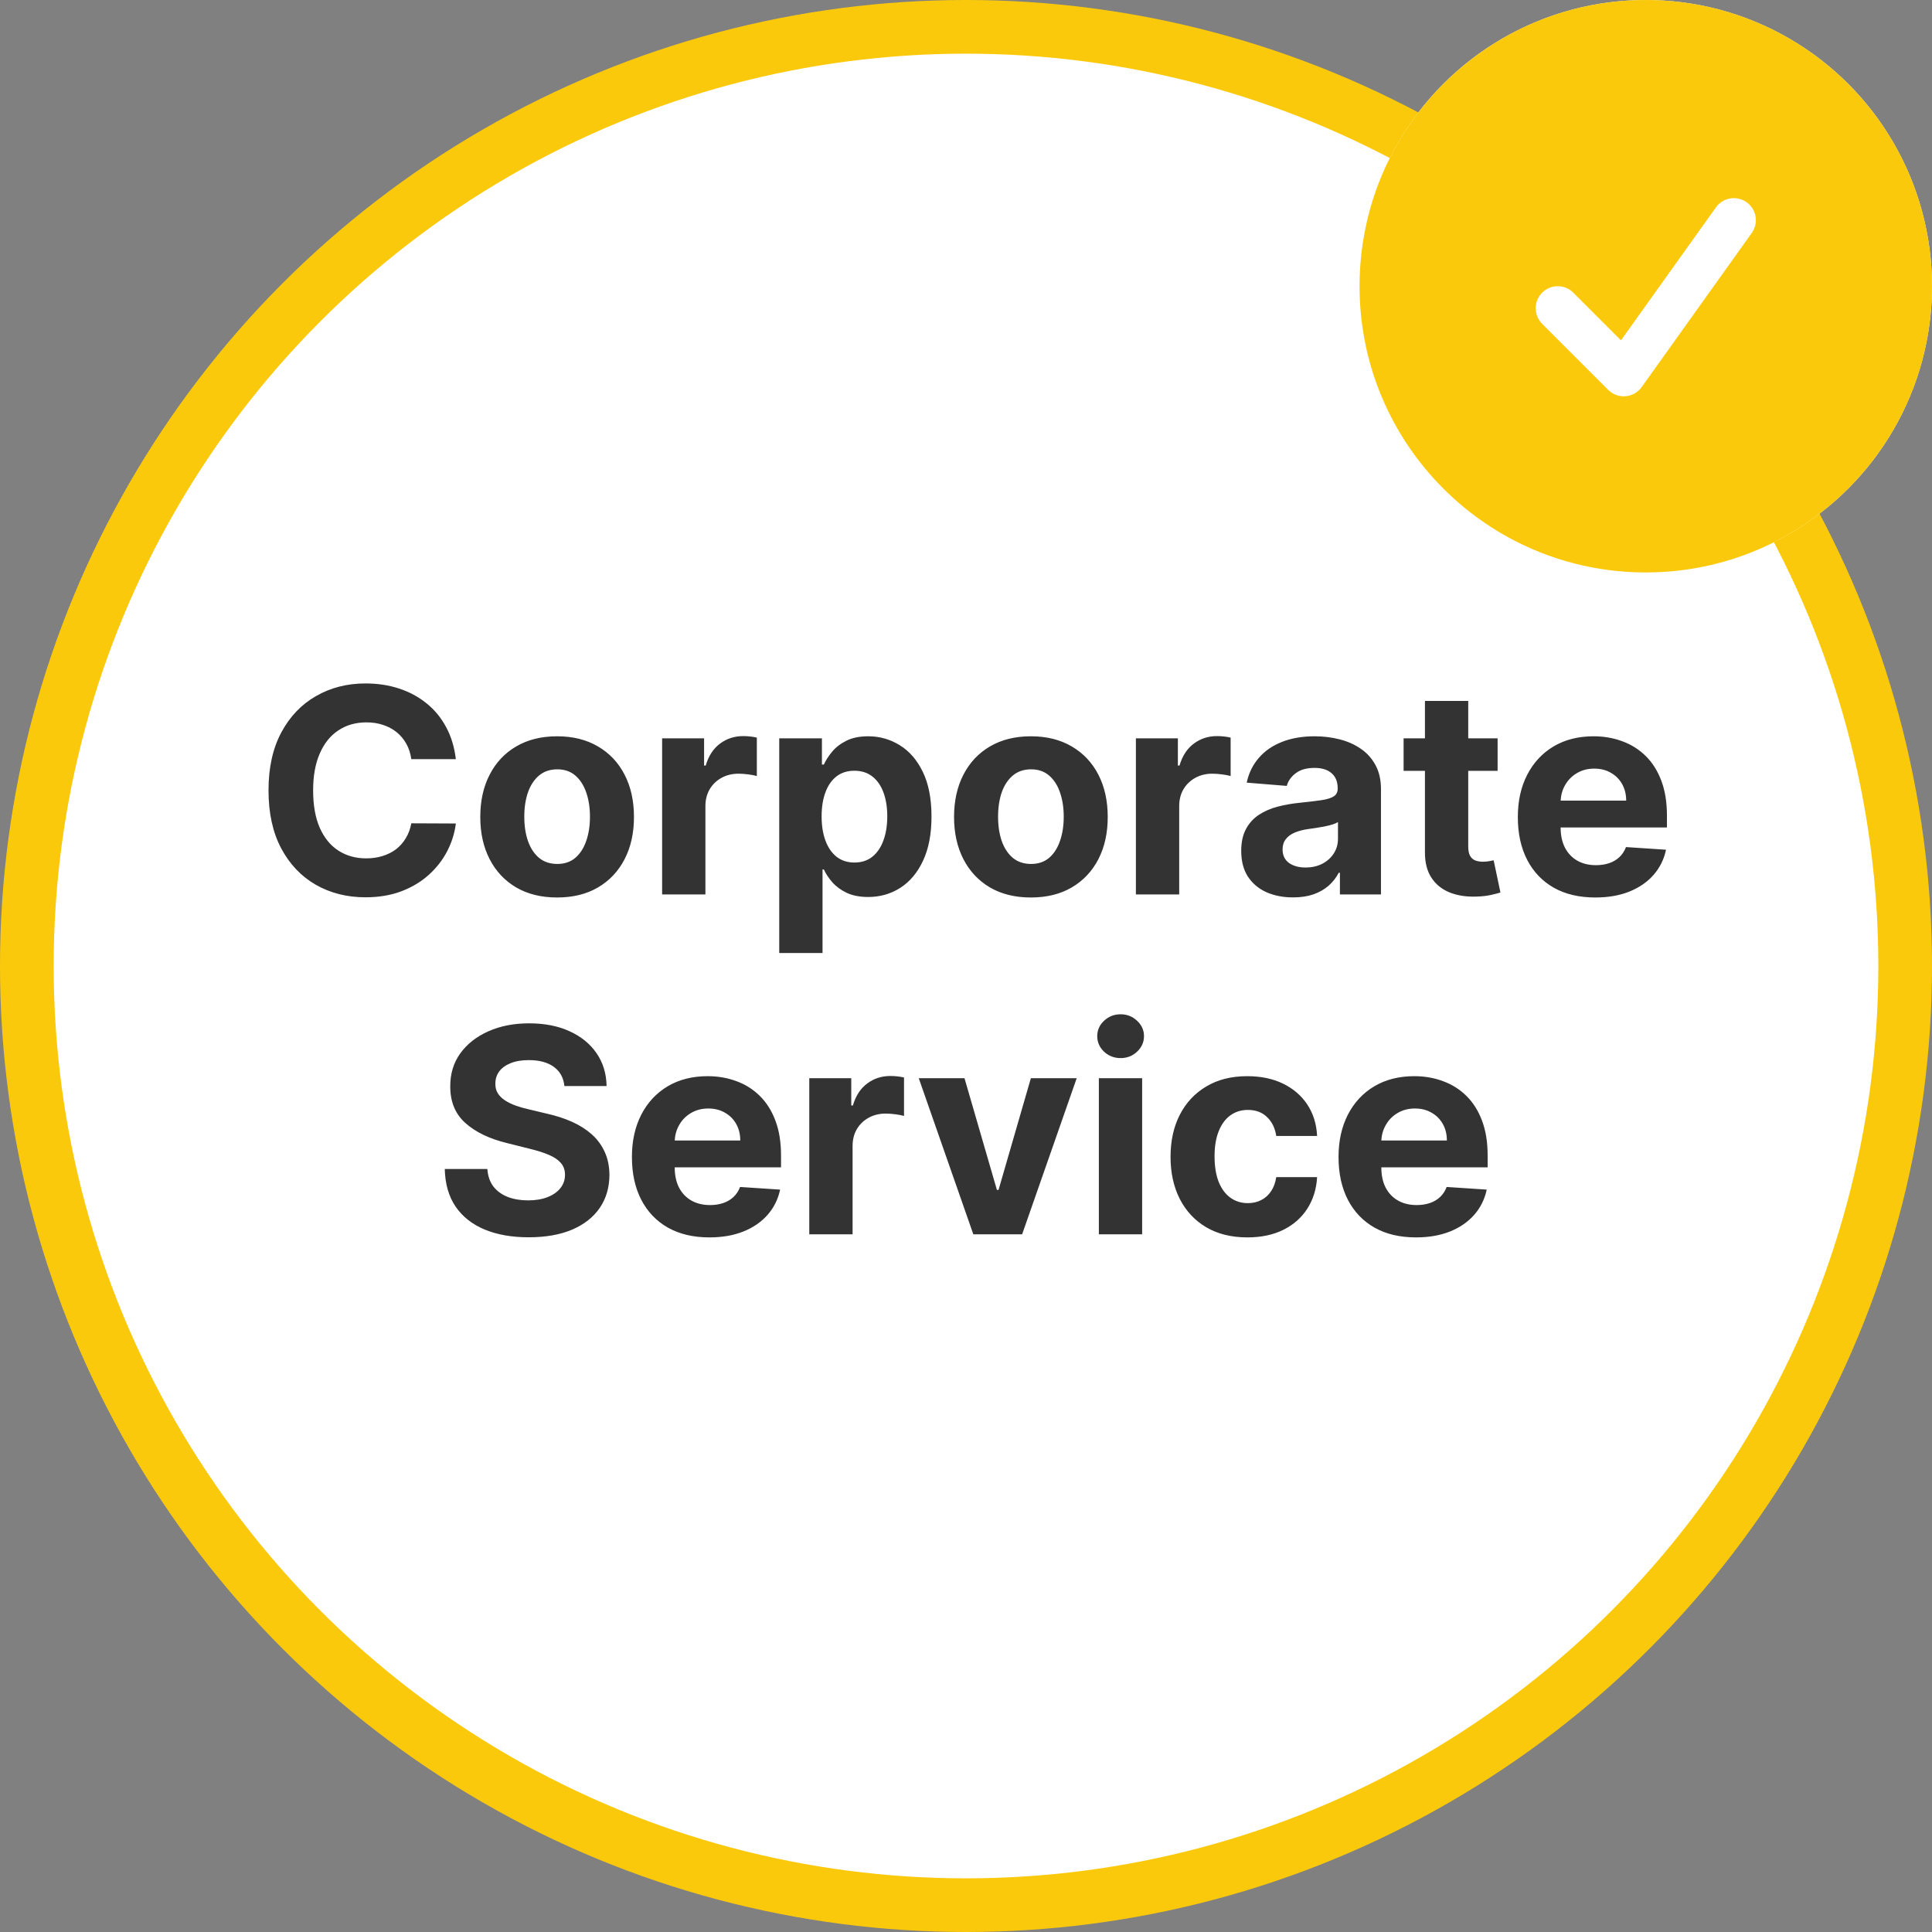
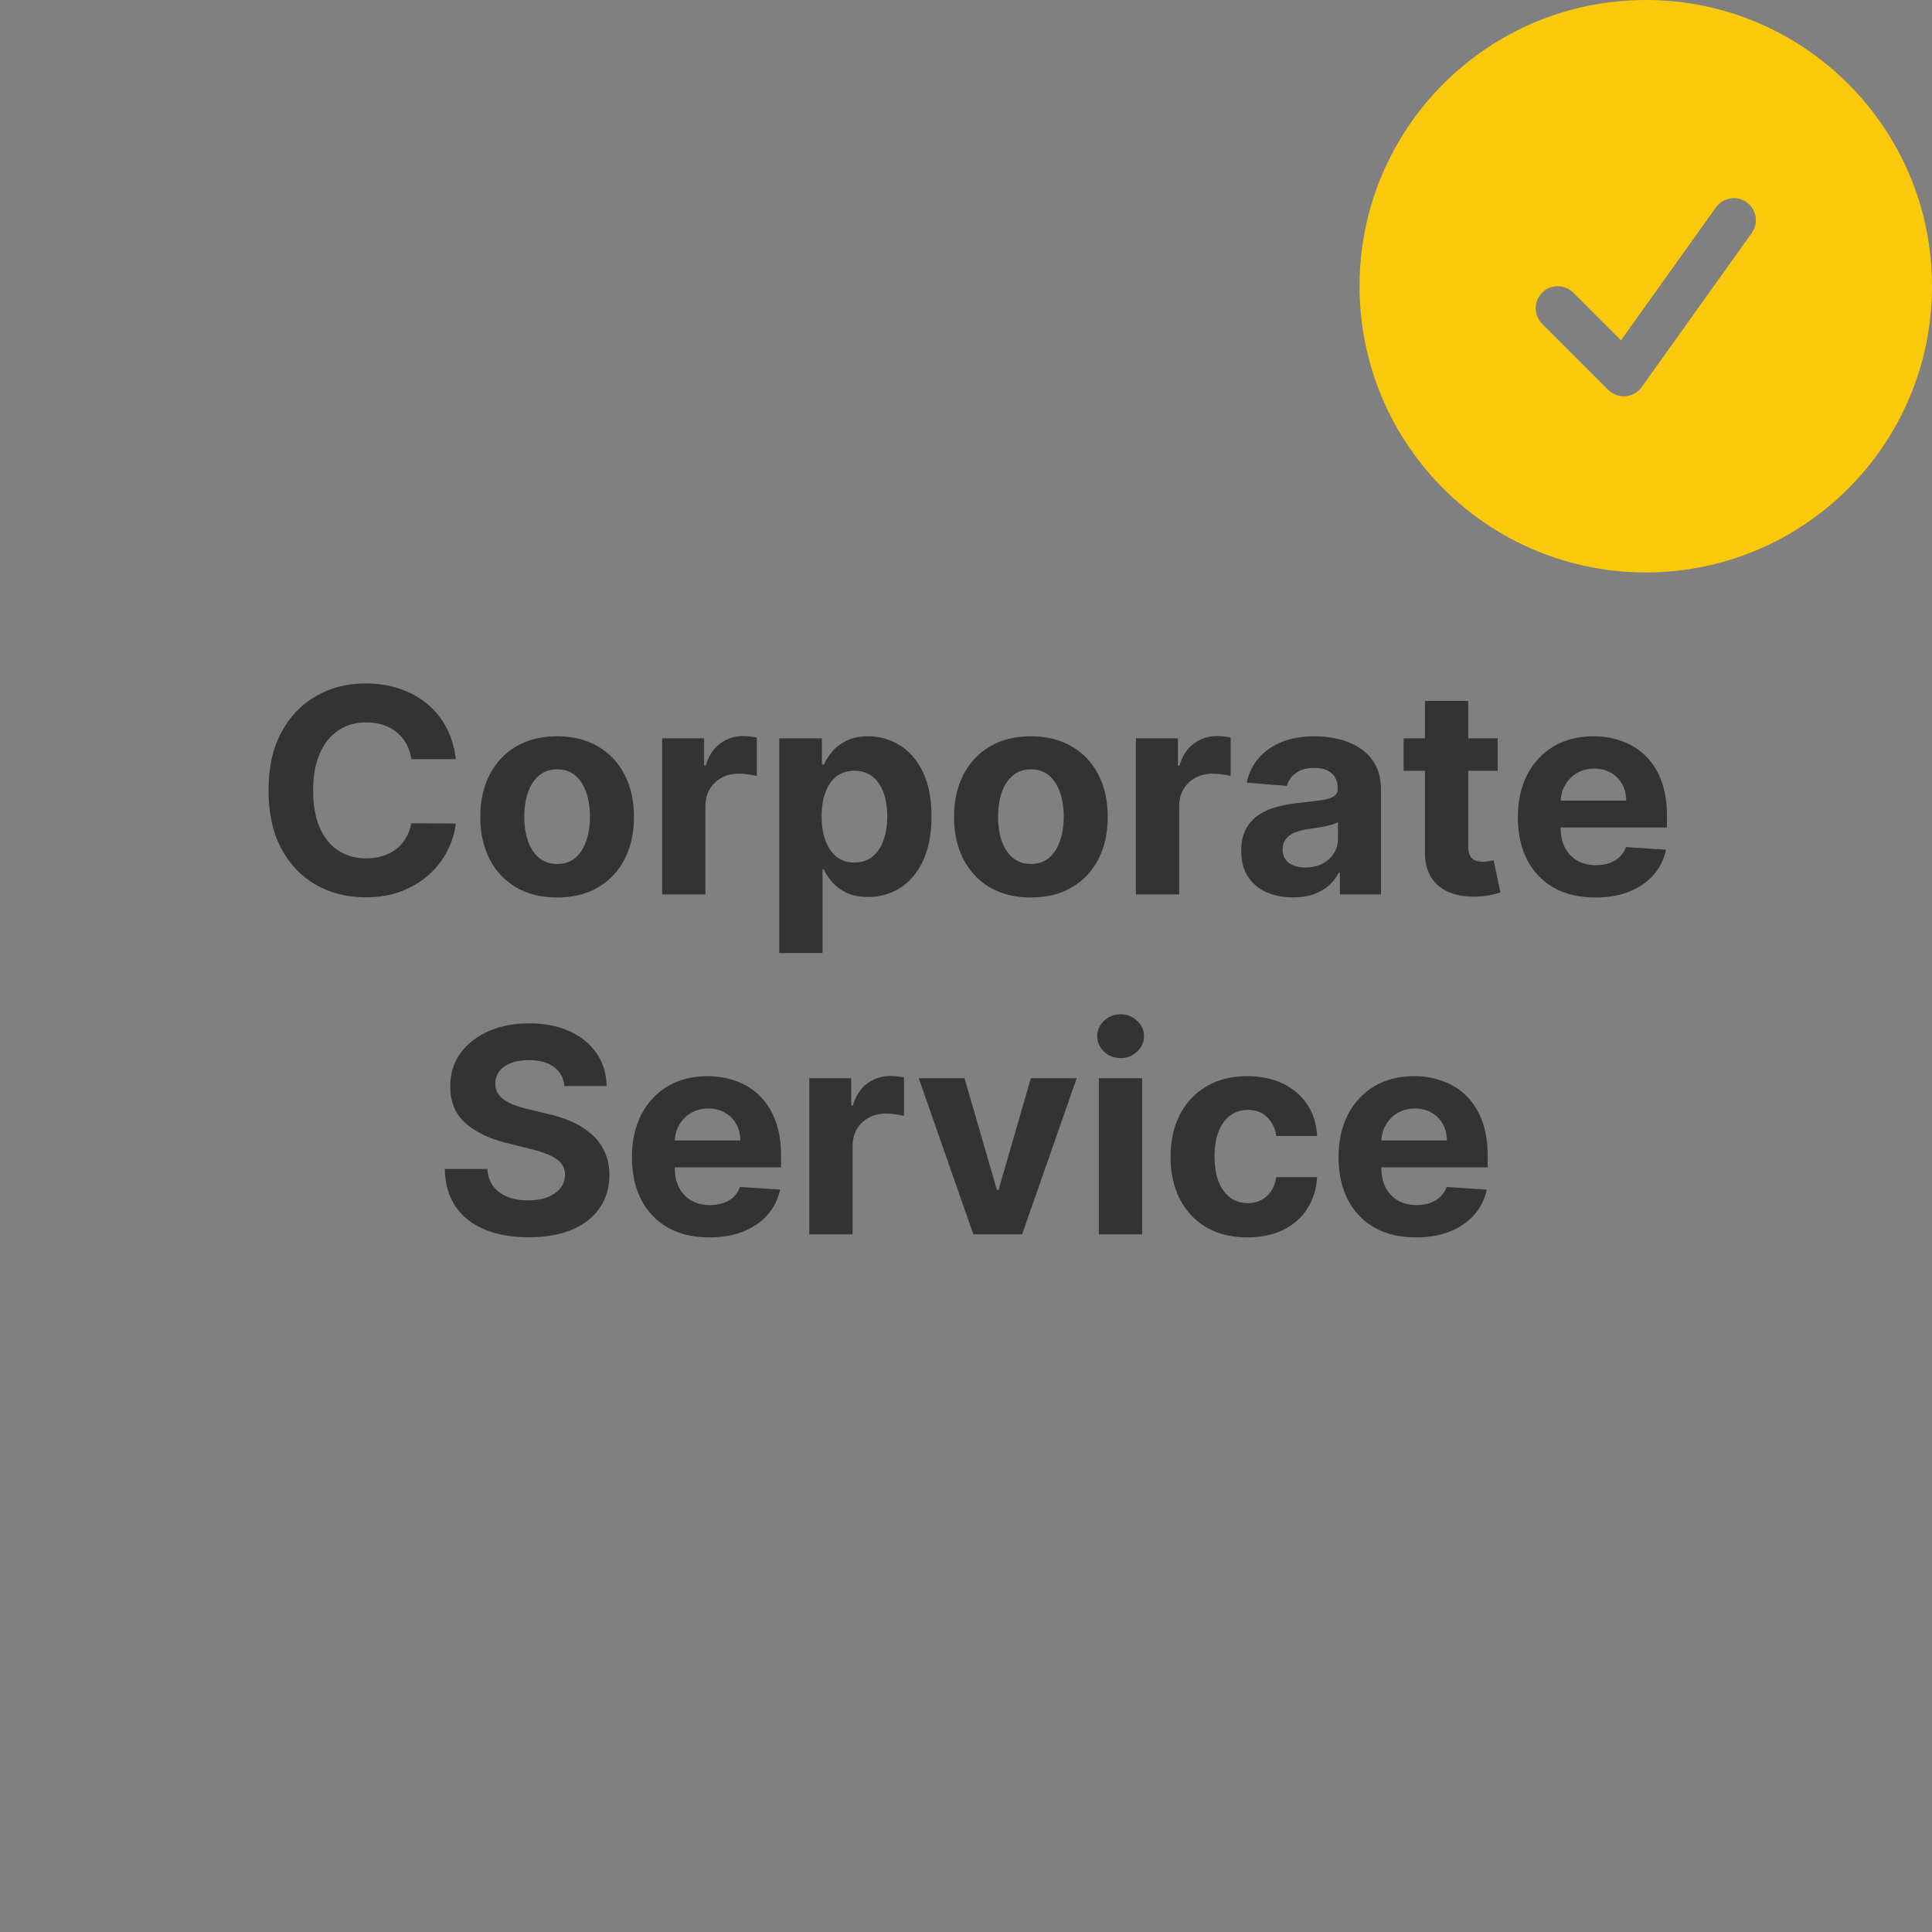
<svg xmlns="http://www.w3.org/2000/svg" width="108" height="108" viewBox="0 0 108 108" fill="none">
  <rect x="0" y="0" width="108" height="108" fill="#808080" stroke="none" />
-   <circle cx="54" cy="54" r="52.5" fill="white" stroke="#FBC90B" stroke-width="3" />
-   <circle cx="92" cy="16" r="16" fill="white" />
  <path fill-rule="evenodd" clip-rule="evenodd" d="M76 16C76 7.163 83.163 0 92 0C100.837 0 108 7.163 108 16C108 24.837 100.837 32 92 32C83.163 32 76 24.837 76 16ZM97.925 13.023C98.32 12.47 98.192 11.701 97.638 11.306C97.085 10.911 96.317 11.039 95.922 11.592L90.612 19.026L87.947 16.36C87.467 15.88 86.687 15.88 86.207 16.36C85.726 16.841 85.726 17.62 86.207 18.101L89.899 21.793C90.155 22.049 90.51 22.18 90.871 22.15C91.231 22.12 91.561 21.933 91.771 21.638L97.925 13.023Z" fill="#FBC90B" />
  <path d="M25.482 42.438H22.993C22.947 42.115 22.855 41.83 22.715 41.58C22.574 41.326 22.394 41.11 22.175 40.932C21.955 40.754 21.701 40.617 21.413 40.523C21.129 40.428 20.82 40.381 20.487 40.381C19.885 40.381 19.36 40.53 18.913 40.83C18.466 41.125 18.12 41.557 17.874 42.125C17.627 42.689 17.504 43.375 17.504 44.182C17.504 45.011 17.627 45.708 17.874 46.273C18.124 46.837 18.472 47.263 18.919 47.551C19.366 47.839 19.883 47.983 20.47 47.983C20.8 47.983 21.105 47.939 21.385 47.852C21.669 47.765 21.921 47.638 22.141 47.472C22.36 47.301 22.542 47.095 22.686 46.852C22.834 46.61 22.936 46.333 22.993 46.023L25.482 46.034C25.417 46.568 25.256 47.083 24.999 47.58C24.745 48.072 24.402 48.513 23.97 48.903C23.542 49.29 23.031 49.597 22.436 49.824C21.845 50.047 21.177 50.159 20.43 50.159C19.392 50.159 18.465 49.924 17.646 49.455C16.832 48.985 16.188 48.305 15.714 47.415C15.245 46.525 15.01 45.447 15.01 44.182C15.01 42.913 15.249 41.833 15.726 40.943C16.203 40.053 16.851 39.375 17.669 38.909C18.487 38.439 19.408 38.205 20.43 38.205C21.105 38.205 21.73 38.299 22.305 38.489C22.885 38.678 23.398 38.955 23.845 39.318C24.292 39.678 24.656 40.119 24.936 40.642C25.22 41.165 25.402 41.763 25.482 42.438ZM31.143 50.17C30.261 50.17 29.498 49.983 28.854 49.608C28.213 49.229 27.719 48.703 27.371 48.028C27.022 47.35 26.848 46.564 26.848 45.67C26.848 44.769 27.022 43.981 27.371 43.307C27.719 42.629 28.213 42.102 28.854 41.727C29.498 41.349 30.261 41.159 31.143 41.159C32.026 41.159 32.787 41.349 33.428 41.727C34.072 42.102 34.568 42.629 34.916 43.307C35.265 43.981 35.439 44.769 35.439 45.67C35.439 46.564 35.265 47.35 34.916 48.028C34.568 48.703 34.072 49.229 33.428 49.608C32.787 49.983 32.026 50.17 31.143 50.17ZM31.155 48.295C31.556 48.295 31.892 48.182 32.16 47.955C32.429 47.724 32.632 47.409 32.769 47.011C32.909 46.614 32.979 46.161 32.979 45.653C32.979 45.146 32.909 44.693 32.769 44.295C32.632 43.898 32.429 43.583 32.16 43.352C31.892 43.121 31.556 43.006 31.155 43.006C30.75 43.006 30.409 43.121 30.132 43.352C29.859 43.583 29.653 43.898 29.513 44.295C29.376 44.693 29.308 45.146 29.308 45.653C29.308 46.161 29.376 46.614 29.513 47.011C29.653 47.409 29.859 47.724 30.132 47.955C30.409 48.182 30.75 48.295 31.155 48.295ZM37.013 50V41.273H39.359V42.795H39.45C39.609 42.254 39.876 41.845 40.251 41.568C40.626 41.288 41.058 41.148 41.547 41.148C41.668 41.148 41.799 41.155 41.939 41.17C42.079 41.186 42.202 41.206 42.308 41.233V43.381C42.195 43.347 42.037 43.316 41.837 43.29C41.636 43.263 41.452 43.25 41.285 43.25C40.929 43.25 40.611 43.328 40.331 43.483C40.054 43.635 39.835 43.847 39.672 44.119C39.513 44.392 39.433 44.706 39.433 45.062V50H37.013ZM43.56 53.273V41.273H45.946V42.739H46.054C46.16 42.504 46.313 42.265 46.514 42.023C46.719 41.776 46.984 41.572 47.31 41.409C47.639 41.242 48.048 41.159 48.537 41.159C49.173 41.159 49.76 41.326 50.298 41.659C50.836 41.989 51.266 42.487 51.588 43.153C51.91 43.816 52.071 44.648 52.071 45.648C52.071 46.621 51.914 47.443 51.599 48.114C51.289 48.78 50.865 49.286 50.327 49.631C49.793 49.972 49.194 50.142 48.531 50.142C48.062 50.142 47.662 50.064 47.332 49.909C47.007 49.754 46.74 49.559 46.531 49.324C46.323 49.085 46.164 48.845 46.054 48.602H45.98V53.273H43.56ZM45.929 45.636C45.929 46.155 46.001 46.608 46.145 46.994C46.289 47.381 46.497 47.682 46.77 47.898C47.043 48.11 47.374 48.216 47.764 48.216C48.158 48.216 48.492 48.108 48.764 47.892C49.037 47.672 49.243 47.369 49.383 46.983C49.528 46.593 49.599 46.144 49.599 45.636C49.599 45.133 49.529 44.689 49.389 44.307C49.249 43.924 49.043 43.625 48.77 43.409C48.497 43.193 48.162 43.085 47.764 43.085C47.37 43.085 47.037 43.189 46.764 43.398C46.495 43.606 46.289 43.901 46.145 44.284C46.001 44.667 45.929 45.117 45.929 45.636ZM57.628 50.17C56.745 50.17 55.982 49.983 55.338 49.608C54.698 49.229 54.204 48.703 53.855 48.028C53.507 47.35 53.332 46.564 53.332 45.67C53.332 44.769 53.507 43.981 53.855 43.307C54.204 42.629 54.698 42.102 55.338 41.727C55.982 41.349 56.745 41.159 57.628 41.159C58.51 41.159 59.272 41.349 59.912 41.727C60.556 42.102 61.052 42.629 61.401 43.307C61.749 43.981 61.923 44.769 61.923 45.67C61.923 46.564 61.749 47.35 61.401 48.028C61.052 48.703 60.556 49.229 59.912 49.608C59.272 49.983 58.51 50.17 57.628 50.17ZM57.639 48.295C58.041 48.295 58.376 48.182 58.645 47.955C58.914 47.724 59.117 47.409 59.253 47.011C59.393 46.614 59.463 46.161 59.463 45.653C59.463 45.146 59.393 44.693 59.253 44.295C59.117 43.898 58.914 43.583 58.645 43.352C58.376 43.121 58.041 43.006 57.639 43.006C57.234 43.006 56.893 43.121 56.617 43.352C56.344 43.583 56.137 43.898 55.997 44.295C55.861 44.693 55.793 45.146 55.793 45.653C55.793 46.161 55.861 46.614 55.997 47.011C56.137 47.409 56.344 47.724 56.617 47.955C56.893 48.182 57.234 48.295 57.639 48.295ZM63.497 50V41.273H65.844V42.795H65.935C66.094 42.254 66.361 41.845 66.736 41.568C67.111 41.288 67.543 41.148 68.031 41.148C68.153 41.148 68.283 41.155 68.423 41.17C68.563 41.186 68.687 41.206 68.793 41.233V43.381C68.679 43.347 68.522 43.316 68.321 43.29C68.12 43.263 67.937 43.25 67.77 43.25C67.414 43.25 67.096 43.328 66.815 43.483C66.539 43.635 66.319 43.847 66.156 44.119C65.997 44.392 65.918 44.706 65.918 45.062V50H63.497ZM72.283 50.165C71.726 50.165 71.23 50.068 70.794 49.875C70.358 49.678 70.014 49.388 69.76 49.006C69.51 48.619 69.385 48.138 69.385 47.562C69.385 47.078 69.474 46.67 69.652 46.341C69.83 46.011 70.072 45.746 70.379 45.545C70.686 45.345 71.035 45.193 71.425 45.091C71.819 44.989 72.231 44.917 72.663 44.875C73.171 44.822 73.58 44.773 73.891 44.727C74.201 44.678 74.427 44.606 74.567 44.511C74.707 44.417 74.777 44.276 74.777 44.091V44.057C74.777 43.697 74.663 43.419 74.436 43.222C74.213 43.025 73.894 42.926 73.481 42.926C73.046 42.926 72.699 43.023 72.442 43.216C72.184 43.405 72.014 43.644 71.93 43.932L69.692 43.75C69.805 43.22 70.029 42.761 70.362 42.375C70.695 41.985 71.126 41.686 71.652 41.477C72.182 41.265 72.796 41.159 73.493 41.159C73.978 41.159 74.442 41.216 74.885 41.33C75.332 41.443 75.728 41.619 76.072 41.858C76.421 42.097 76.695 42.403 76.896 42.778C77.097 43.15 77.197 43.595 77.197 44.114V50H74.902V48.79H74.834C74.694 49.062 74.506 49.303 74.271 49.511C74.037 49.716 73.754 49.877 73.425 49.994C73.095 50.108 72.715 50.165 72.283 50.165ZM72.976 48.494C73.332 48.494 73.646 48.424 73.919 48.284C74.192 48.14 74.406 47.947 74.561 47.705C74.716 47.462 74.794 47.188 74.794 46.881V45.955C74.718 46.004 74.614 46.049 74.481 46.091C74.353 46.129 74.207 46.165 74.044 46.199C73.881 46.229 73.718 46.258 73.555 46.284C73.392 46.307 73.245 46.328 73.112 46.347C72.828 46.388 72.58 46.455 72.368 46.545C72.156 46.636 71.991 46.76 71.874 46.915C71.756 47.066 71.697 47.256 71.697 47.483C71.697 47.812 71.817 48.064 72.055 48.239C72.298 48.409 72.605 48.494 72.976 48.494ZM83.717 41.273V43.091H78.462V41.273H83.717ZM79.655 39.182H82.075V47.318C82.075 47.542 82.109 47.716 82.178 47.841C82.246 47.962 82.34 48.047 82.462 48.097C82.587 48.146 82.731 48.17 82.894 48.17C83.007 48.17 83.121 48.161 83.234 48.142C83.348 48.119 83.435 48.102 83.496 48.091L83.876 49.892C83.755 49.93 83.585 49.974 83.365 50.023C83.145 50.076 82.878 50.108 82.564 50.119C81.981 50.142 81.469 50.064 81.03 49.886C80.594 49.708 80.255 49.432 80.013 49.057C79.77 48.682 79.651 48.208 79.655 47.636V39.182ZM89.178 50.17C88.28 50.17 87.507 49.989 86.859 49.625C86.215 49.258 85.719 48.739 85.371 48.068C85.022 47.394 84.848 46.597 84.848 45.676C84.848 44.778 85.022 43.99 85.371 43.312C85.719 42.635 86.21 42.106 86.842 41.727C87.479 41.349 88.225 41.159 89.081 41.159C89.657 41.159 90.193 41.252 90.689 41.438C91.189 41.619 91.624 41.894 91.996 42.261C92.371 42.629 92.662 43.091 92.871 43.648C93.079 44.201 93.183 44.849 93.183 45.591V46.256H85.814V44.756H90.905C90.905 44.407 90.829 44.099 90.678 43.83C90.526 43.561 90.316 43.35 90.047 43.199C89.782 43.044 89.473 42.966 89.121 42.966C88.753 42.966 88.428 43.051 88.144 43.222C87.863 43.388 87.644 43.614 87.484 43.898C87.325 44.178 87.244 44.49 87.24 44.835V46.261C87.24 46.693 87.32 47.066 87.479 47.381C87.642 47.695 87.871 47.938 88.166 48.108C88.462 48.278 88.812 48.364 89.217 48.364C89.486 48.364 89.733 48.326 89.956 48.25C90.18 48.174 90.371 48.061 90.53 47.909C90.689 47.758 90.81 47.572 90.894 47.352L93.132 47.5C93.019 48.038 92.785 48.508 92.433 48.909C92.085 49.307 91.634 49.617 91.081 49.841C90.532 50.061 89.897 50.17 89.178 50.17ZM31.55 60.71C31.505 60.252 31.31 59.896 30.965 59.642C30.62 59.388 30.153 59.261 29.562 59.261C29.16 59.261 28.821 59.318 28.545 59.432C28.268 59.542 28.056 59.695 27.908 59.892C27.764 60.089 27.692 60.312 27.692 60.562C27.685 60.771 27.729 60.953 27.823 61.108C27.922 61.263 28.056 61.398 28.227 61.511C28.397 61.621 28.594 61.718 28.817 61.801C29.041 61.881 29.28 61.949 29.533 62.006L30.579 62.256C31.086 62.369 31.552 62.521 31.977 62.71C32.401 62.9 32.768 63.133 33.079 63.409C33.389 63.686 33.63 64.011 33.8 64.386C33.975 64.761 34.064 65.191 34.068 65.676C34.064 66.388 33.882 67.006 33.522 67.528C33.166 68.047 32.651 68.451 31.977 68.739C31.306 69.023 30.497 69.165 29.55 69.165C28.611 69.165 27.793 69.021 27.096 68.733C26.403 68.445 25.861 68.019 25.471 67.454C25.084 66.886 24.882 66.184 24.863 65.347H27.244C27.27 65.737 27.382 66.062 27.579 66.324C27.78 66.581 28.047 66.776 28.38 66.909C28.717 67.038 29.098 67.102 29.522 67.102C29.939 67.102 30.3 67.042 30.607 66.921C30.918 66.799 31.158 66.631 31.329 66.415C31.499 66.199 31.584 65.951 31.584 65.671C31.584 65.409 31.507 65.189 31.352 65.011C31.2 64.833 30.977 64.682 30.681 64.557C30.389 64.432 30.032 64.318 29.607 64.216L28.34 63.898C27.359 63.659 26.584 63.286 26.016 62.778C25.448 62.271 25.166 61.587 25.17 60.727C25.166 60.023 25.354 59.407 25.732 58.881C26.115 58.354 26.639 57.943 27.306 57.648C27.973 57.352 28.73 57.205 29.579 57.205C30.442 57.205 31.196 57.352 31.84 57.648C32.488 57.943 32.992 58.354 33.352 58.881C33.711 59.407 33.897 60.017 33.908 60.71H31.55ZM39.654 69.171C38.756 69.171 37.984 68.989 37.336 68.625C36.692 68.258 36.196 67.739 35.847 67.068C35.499 66.394 35.325 65.597 35.325 64.676C35.325 63.778 35.499 62.99 35.847 62.312C36.196 61.635 36.686 61.106 37.319 60.727C37.955 60.349 38.702 60.159 39.557 60.159C40.133 60.159 40.669 60.252 41.166 60.438C41.666 60.619 42.101 60.894 42.472 61.261C42.847 61.629 43.139 62.091 43.347 62.648C43.556 63.201 43.66 63.849 43.66 64.591V65.256H36.291V63.756H41.381C41.381 63.407 41.306 63.099 41.154 62.83C41.003 62.561 40.792 62.35 40.523 62.199C40.258 62.044 39.95 61.966 39.597 61.966C39.23 61.966 38.904 62.051 38.62 62.222C38.34 62.388 38.12 62.614 37.961 62.898C37.802 63.178 37.72 63.49 37.717 63.835V65.261C37.717 65.693 37.796 66.066 37.955 66.381C38.118 66.695 38.347 66.938 38.643 67.108C38.938 67.278 39.289 67.364 39.694 67.364C39.963 67.364 40.209 67.326 40.432 67.25C40.656 67.174 40.847 67.061 41.006 66.909C41.166 66.758 41.287 66.572 41.37 66.352L43.609 66.5C43.495 67.038 43.262 67.508 42.91 67.909C42.561 68.307 42.111 68.617 41.557 68.841C41.008 69.061 40.374 69.171 39.654 69.171ZM45.239 69V60.273H47.586V61.795H47.677C47.836 61.254 48.103 60.845 48.478 60.568C48.853 60.288 49.285 60.148 49.773 60.148C49.895 60.148 50.025 60.155 50.166 60.17C50.306 60.186 50.429 60.206 50.535 60.233V62.381C50.421 62.347 50.264 62.316 50.063 62.29C49.862 62.263 49.679 62.25 49.512 62.25C49.156 62.25 48.838 62.328 48.557 62.483C48.281 62.635 48.061 62.847 47.898 63.119C47.739 63.392 47.66 63.706 47.66 64.062V69H45.239ZM60.188 60.273L57.137 69H54.41L51.359 60.273H53.916L55.728 66.517H55.819L57.626 60.273H60.188ZM61.427 69V60.273H63.847V69H61.427ZM62.643 59.148C62.283 59.148 61.974 59.028 61.717 58.79C61.463 58.547 61.336 58.258 61.336 57.92C61.336 57.587 61.463 57.301 61.717 57.062C61.974 56.82 62.283 56.699 62.643 56.699C63.003 56.699 63.309 56.82 63.563 57.062C63.821 57.301 63.95 57.587 63.95 57.92C63.95 58.258 63.821 58.547 63.563 58.79C63.309 59.028 63.003 59.148 62.643 59.148ZM69.729 69.171C68.835 69.171 68.067 68.981 67.423 68.602C66.782 68.22 66.29 67.689 65.945 67.011C65.604 66.333 65.434 65.553 65.434 64.671C65.434 63.776 65.606 62.992 65.951 62.318C66.299 61.64 66.794 61.112 67.434 60.733C68.074 60.35 68.835 60.159 69.718 60.159C70.479 60.159 71.146 60.297 71.718 60.574C72.29 60.85 72.743 61.239 73.076 61.739C73.409 62.239 73.593 62.826 73.627 63.5H71.343C71.279 63.064 71.108 62.714 70.832 62.449C70.559 62.18 70.201 62.045 69.758 62.045C69.383 62.045 69.055 62.148 68.775 62.352C68.498 62.553 68.282 62.847 68.127 63.233C67.972 63.619 67.894 64.087 67.894 64.636C67.894 65.193 67.97 65.667 68.121 66.057C68.277 66.447 68.495 66.744 68.775 66.949C69.055 67.153 69.383 67.256 69.758 67.256C70.034 67.256 70.282 67.199 70.502 67.085C70.726 66.972 70.909 66.807 71.053 66.591C71.201 66.371 71.298 66.108 71.343 65.801H73.627C73.589 66.468 73.407 67.055 73.082 67.562C72.76 68.066 72.315 68.46 71.746 68.744C71.178 69.028 70.506 69.171 69.729 69.171ZM79.154 69.171C78.256 69.171 77.484 68.989 76.836 68.625C76.192 68.258 75.696 67.739 75.347 67.068C74.999 66.394 74.825 65.597 74.825 64.676C74.825 63.778 74.999 62.99 75.347 62.312C75.696 61.635 76.186 61.106 76.819 60.727C77.455 60.349 78.201 60.159 79.058 60.159C79.633 60.159 80.169 60.252 80.665 60.438C81.165 60.619 81.601 60.894 81.972 61.261C82.347 61.629 82.639 62.091 82.847 62.648C83.056 63.201 83.16 63.849 83.16 64.591V65.256H75.79V63.756H80.881C80.881 63.407 80.806 63.099 80.654 62.83C80.503 62.561 80.292 62.35 80.023 62.199C79.758 62.044 79.45 61.966 79.097 61.966C78.73 61.966 78.404 62.051 78.12 62.222C77.84 62.388 77.62 62.614 77.461 62.898C77.302 63.178 77.22 63.49 77.217 63.835V65.261C77.217 65.693 77.296 66.066 77.455 66.381C77.618 66.695 77.847 66.938 78.143 67.108C78.438 67.278 78.789 67.364 79.194 67.364C79.463 67.364 79.709 67.326 79.933 67.25C80.156 67.174 80.347 67.061 80.506 66.909C80.665 66.758 80.787 66.572 80.87 66.352L83.109 66.5C82.995 67.038 82.762 67.508 82.41 67.909C82.061 68.307 81.611 68.617 81.058 68.841C80.508 69.061 79.874 69.171 79.154 69.171Z" fill="#333333" />
</svg>